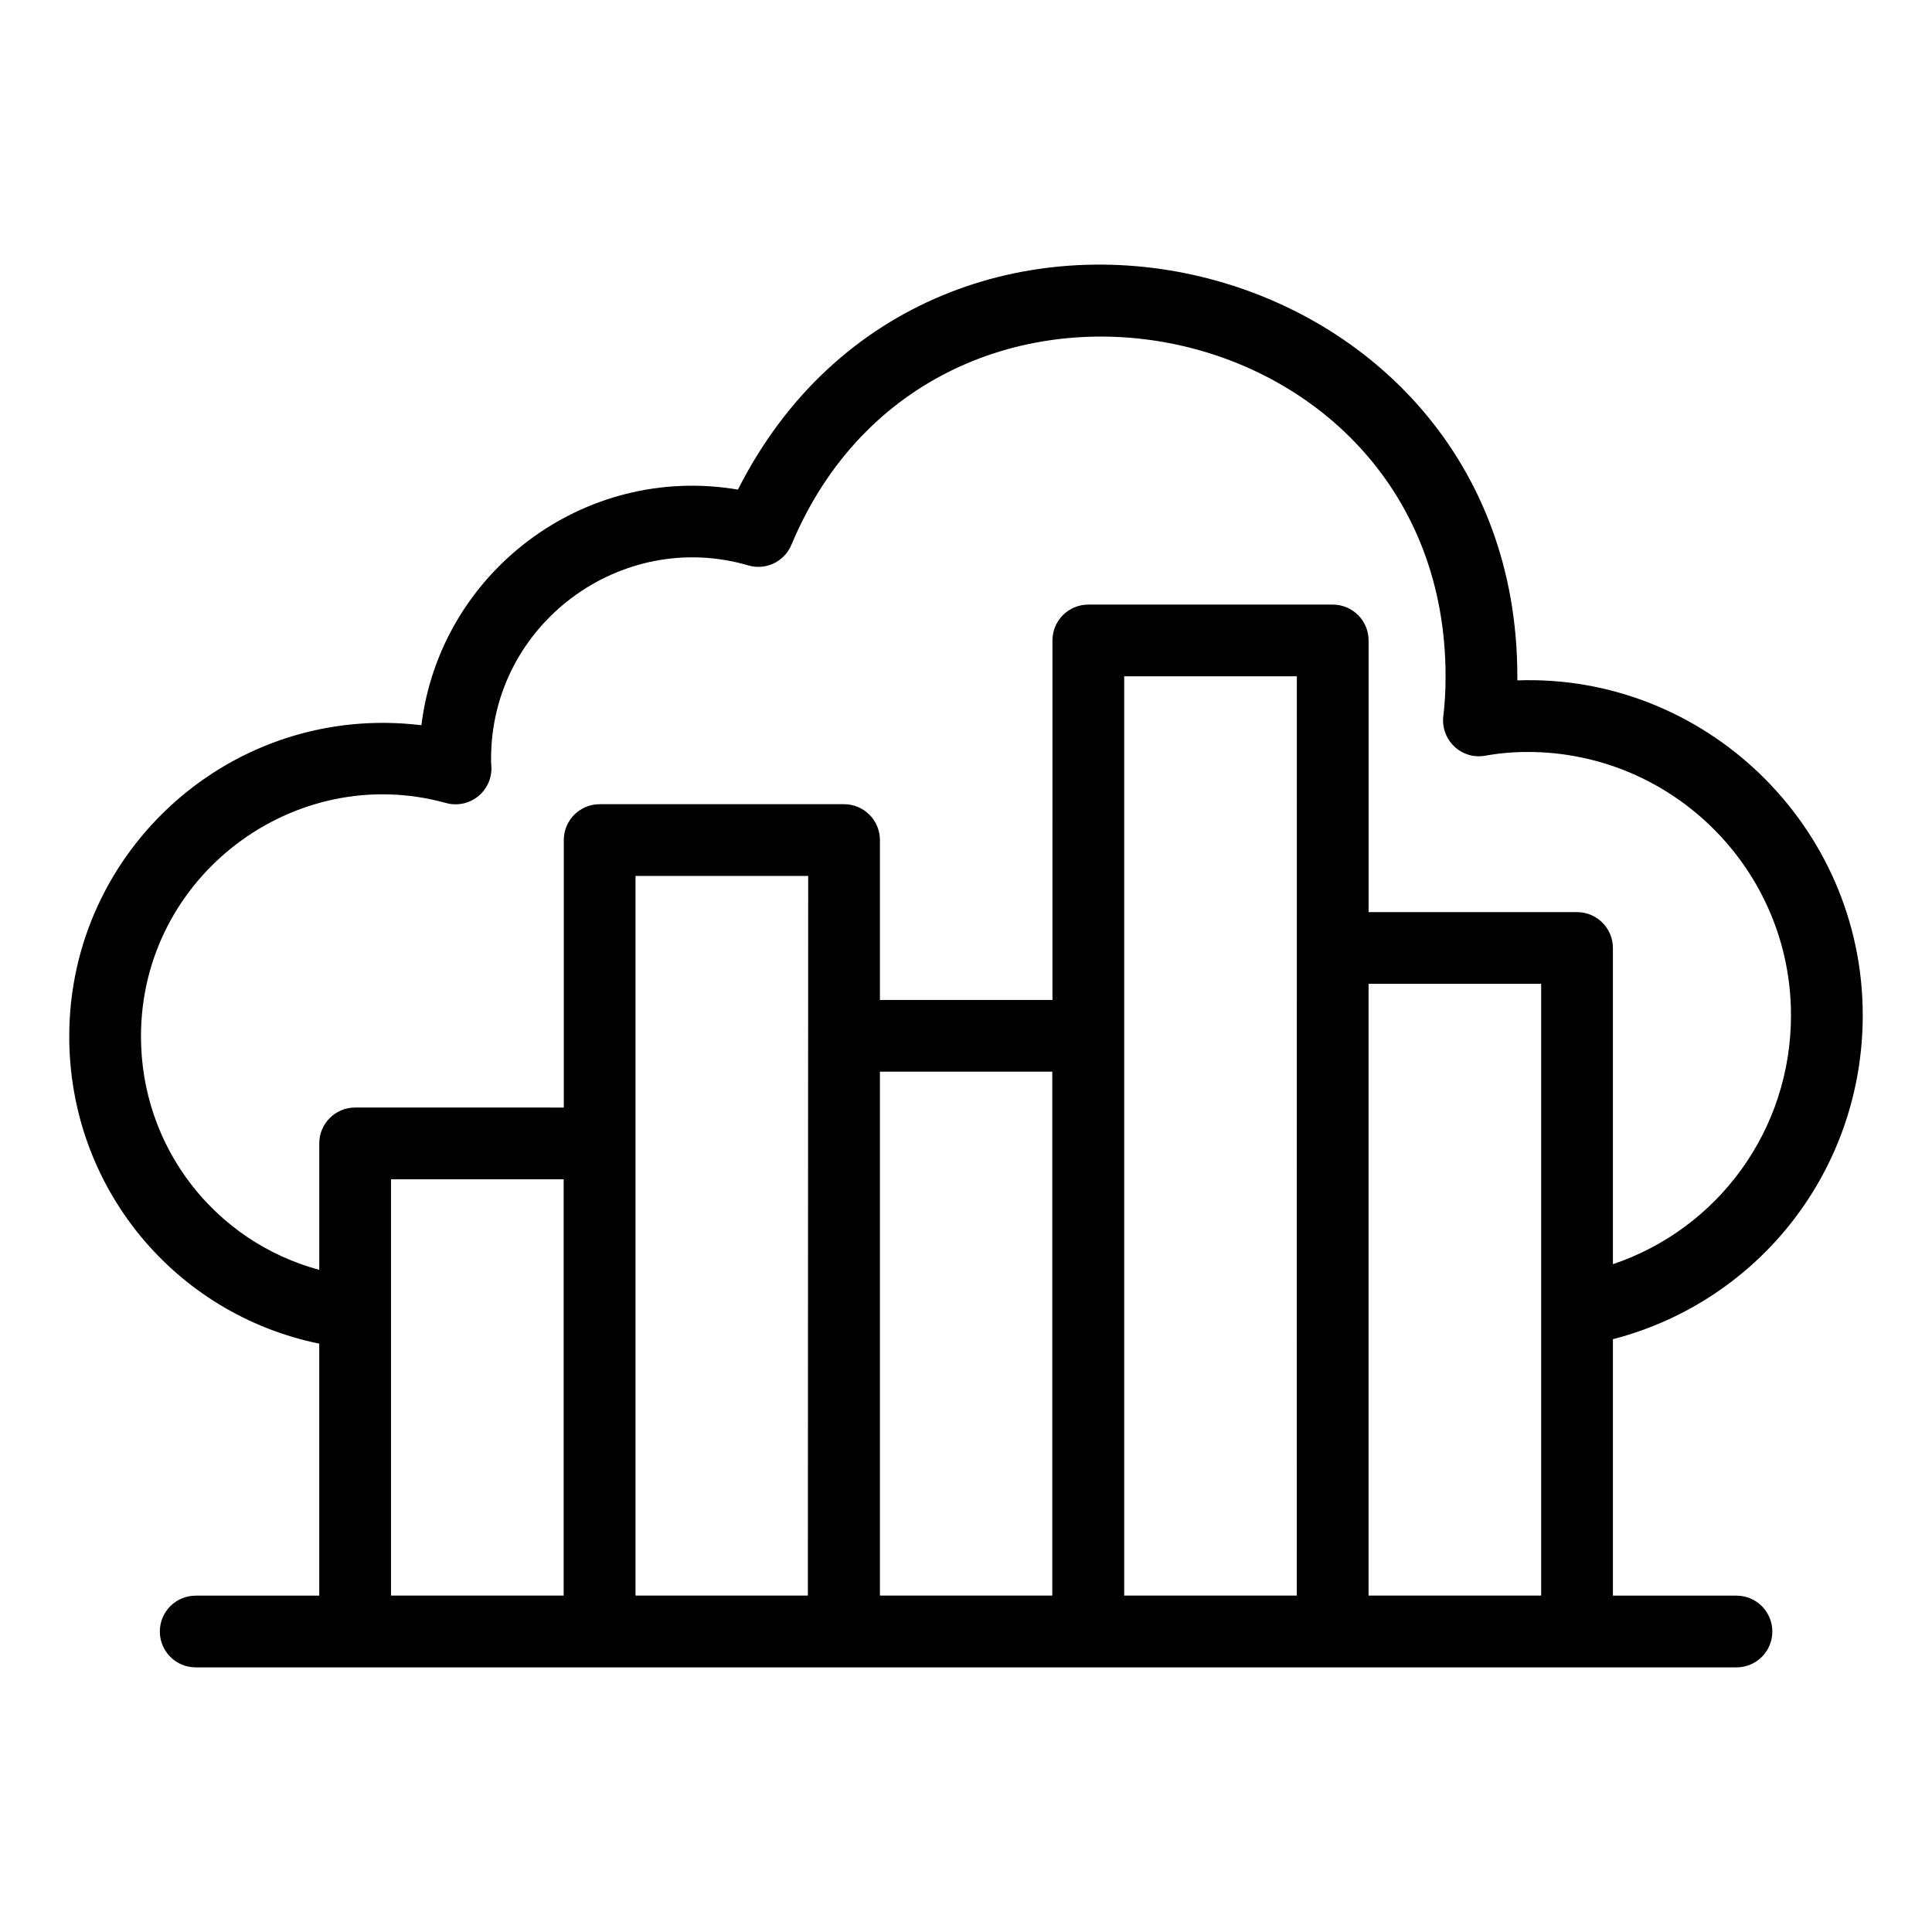
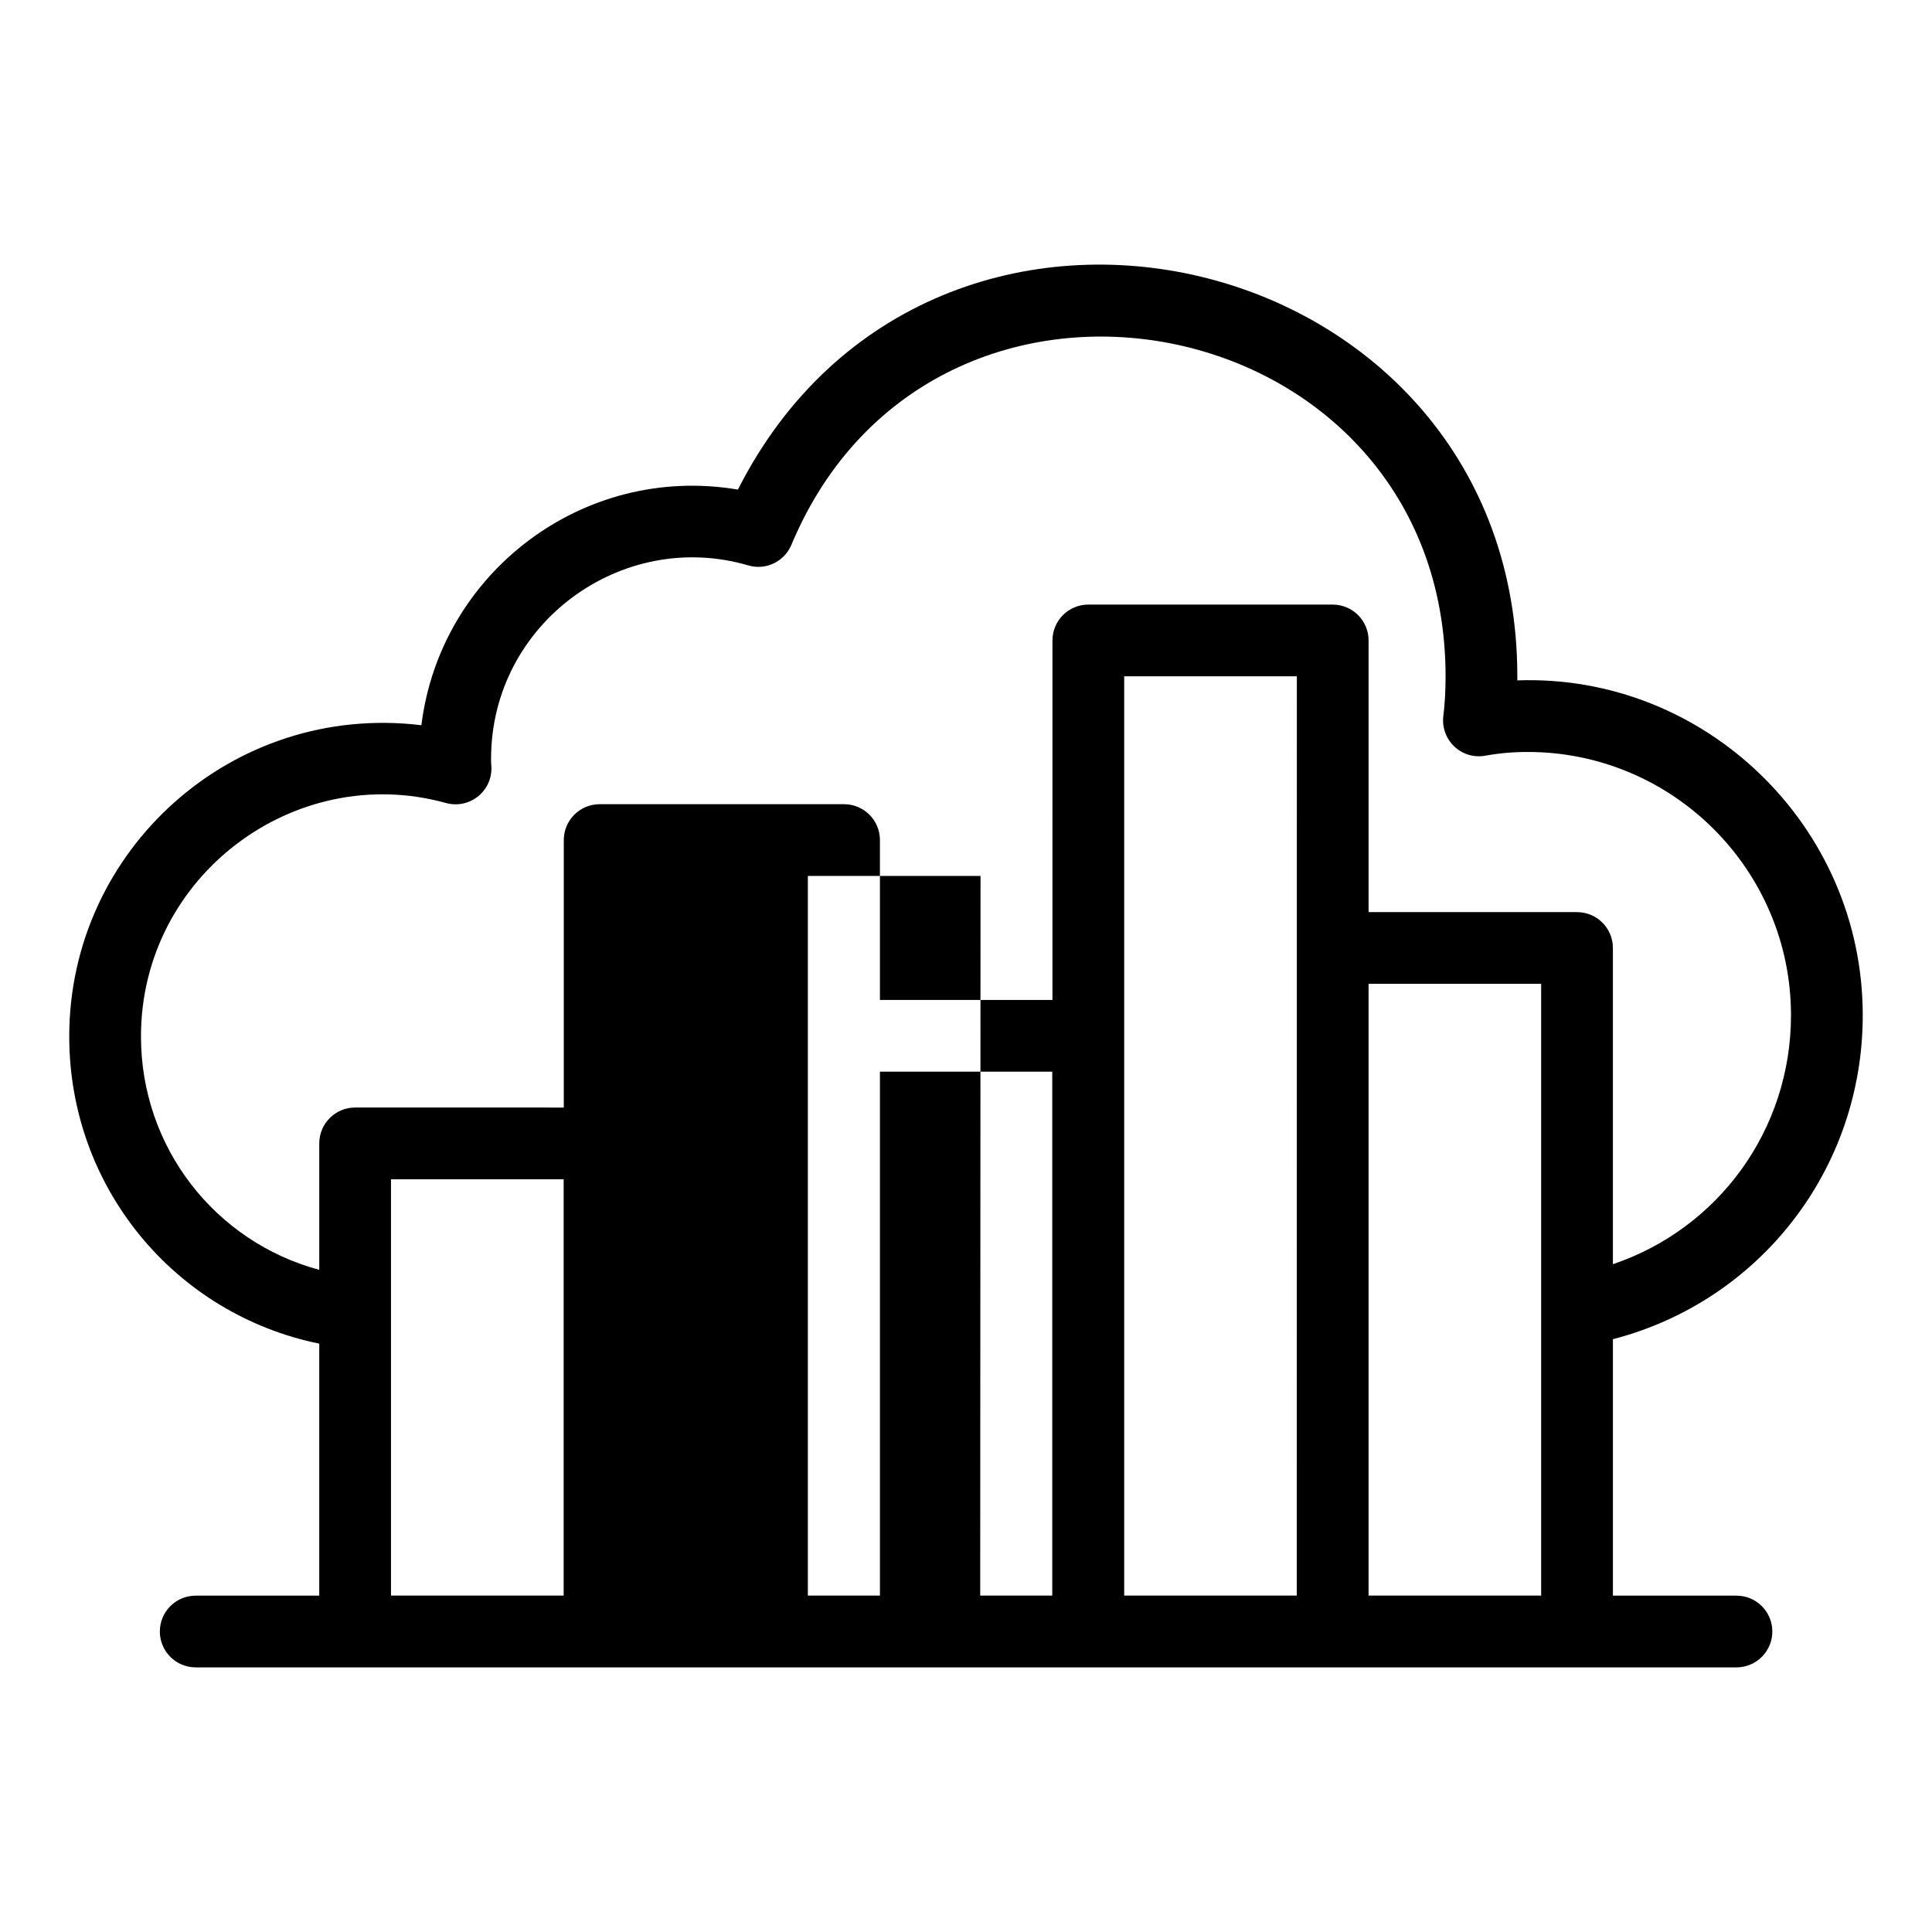
<svg xmlns="http://www.w3.org/2000/svg" fill="#000000" width="800px" height="800px" version="1.1" viewBox="144 144 512 512">
-   <path d="m162.35 418.66c0 40 27.938 73.582 66.254 81.422v66.781h-32.742c-5.254 0-9.504 4.258-9.504 9.504 0 5.25 4.25 9.504 9.504 9.504h408.32c5.254 0 9.504-4.258 9.504-9.504 0-5.25-4.25-9.504-9.504-9.504h-32.742v-67.965c38.809-10.047 66.207-44.953 66.207-85.852 0-50.23-41.941-90.508-91.539-88.738v-1.09c0-114.38-154.85-151.54-206.55-49.473-41.043-6.938-78.922 22.113-83.883 62.445-50.102-6.07-93.324 33.062-93.324 82.469zm85.266 148.18v-110.32h45.758v110.32zm259.07-162.11h45.738v162.11h-45.738zm-19.027 162.11h-45.738v-243.61h45.758c-0.004 24.914 0.004-90.246-0.02 243.61zm-64.797 0h-45.672v-138.84h45.672zm-64.77 0h-45.672v-190.71h45.758c-0.012 19.5 0.031-70.641-0.086 190.71zm-95.91-210.04c3.043 0.859 6.305 0.121 8.699-1.914 2.406-2.043 3.641-5.137 3.297-8.27-0.055-0.516-0.039-1.031-0.039-1.539 0-35.727 34.539-61.082 68.148-51.242 4.68 1.379 9.57-0.996 11.445-5.453 37.77-90.348 173.36-63.438 173.36 34.836 0 3.863-0.195 7.301-0.594 10.52-0.371 3.004 0.707 6.008 2.906 8.082 2.191 2.086 5.219 2.992 8.234 2.445 3.594-0.656 7.371-0.988 11.223-0.988 38.469 0 69.77 31.297 69.77 69.77 0 30.414-19.293 56.57-47.195 65.977v-83.797c0-5.25-4.25-9.504-9.504-9.504h-55.242v-71.996c0-5.25-4.25-9.504-9.504-9.504h-64.77c-5.254 0-9.504 4.258-9.504 9.504l-0.004 95.266h-45.719v-42.367c0-5.25-4.25-9.504-9.504-9.504h-64.77c-5.254 0-9.504 4.258-9.504 9.504v70.887l-55.301-0.004c-5.254 0-9.504 4.258-9.504 9.504v33.508c-27.543-7.418-47.246-32.367-47.246-61.863 0-42.504 40.781-72.949 80.82-61.855z" />
+   <path d="m162.35 418.66c0 40 27.938 73.582 66.254 81.422v66.781h-32.742c-5.254 0-9.504 4.258-9.504 9.504 0 5.25 4.25 9.504 9.504 9.504h408.32c5.254 0 9.504-4.258 9.504-9.504 0-5.25-4.25-9.504-9.504-9.504h-32.742v-67.965c38.809-10.047 66.207-44.953 66.207-85.852 0-50.23-41.941-90.508-91.539-88.738v-1.09c0-114.38-154.85-151.54-206.55-49.473-41.043-6.938-78.922 22.113-83.883 62.445-50.102-6.07-93.324 33.062-93.324 82.469zm85.266 148.18v-110.32h45.758v110.32zm259.07-162.11h45.738v162.11h-45.738zm-19.027 162.11h-45.738v-243.61h45.758c-0.004 24.914 0.004-90.246-0.02 243.61zm-64.797 0h-45.672v-138.84h45.672zm-64.77 0v-190.71h45.758c-0.012 19.5 0.031-70.641-0.086 190.71zm-95.91-210.04c3.043 0.859 6.305 0.121 8.699-1.914 2.406-2.043 3.641-5.137 3.297-8.27-0.055-0.516-0.039-1.031-0.039-1.539 0-35.727 34.539-61.082 68.148-51.242 4.68 1.379 9.57-0.996 11.445-5.453 37.77-90.348 173.36-63.438 173.36 34.836 0 3.863-0.195 7.301-0.594 10.52-0.371 3.004 0.707 6.008 2.906 8.082 2.191 2.086 5.219 2.992 8.234 2.445 3.594-0.656 7.371-0.988 11.223-0.988 38.469 0 69.77 31.297 69.77 69.77 0 30.414-19.293 56.57-47.195 65.977v-83.797c0-5.25-4.25-9.504-9.504-9.504h-55.242v-71.996c0-5.25-4.25-9.504-9.504-9.504h-64.77c-5.254 0-9.504 4.258-9.504 9.504l-0.004 95.266h-45.719v-42.367c0-5.25-4.25-9.504-9.504-9.504h-64.77c-5.254 0-9.504 4.258-9.504 9.504v70.887l-55.301-0.004c-5.254 0-9.504 4.258-9.504 9.504v33.508c-27.543-7.418-47.246-32.367-47.246-61.863 0-42.504 40.781-72.949 80.82-61.855z" />
</svg>